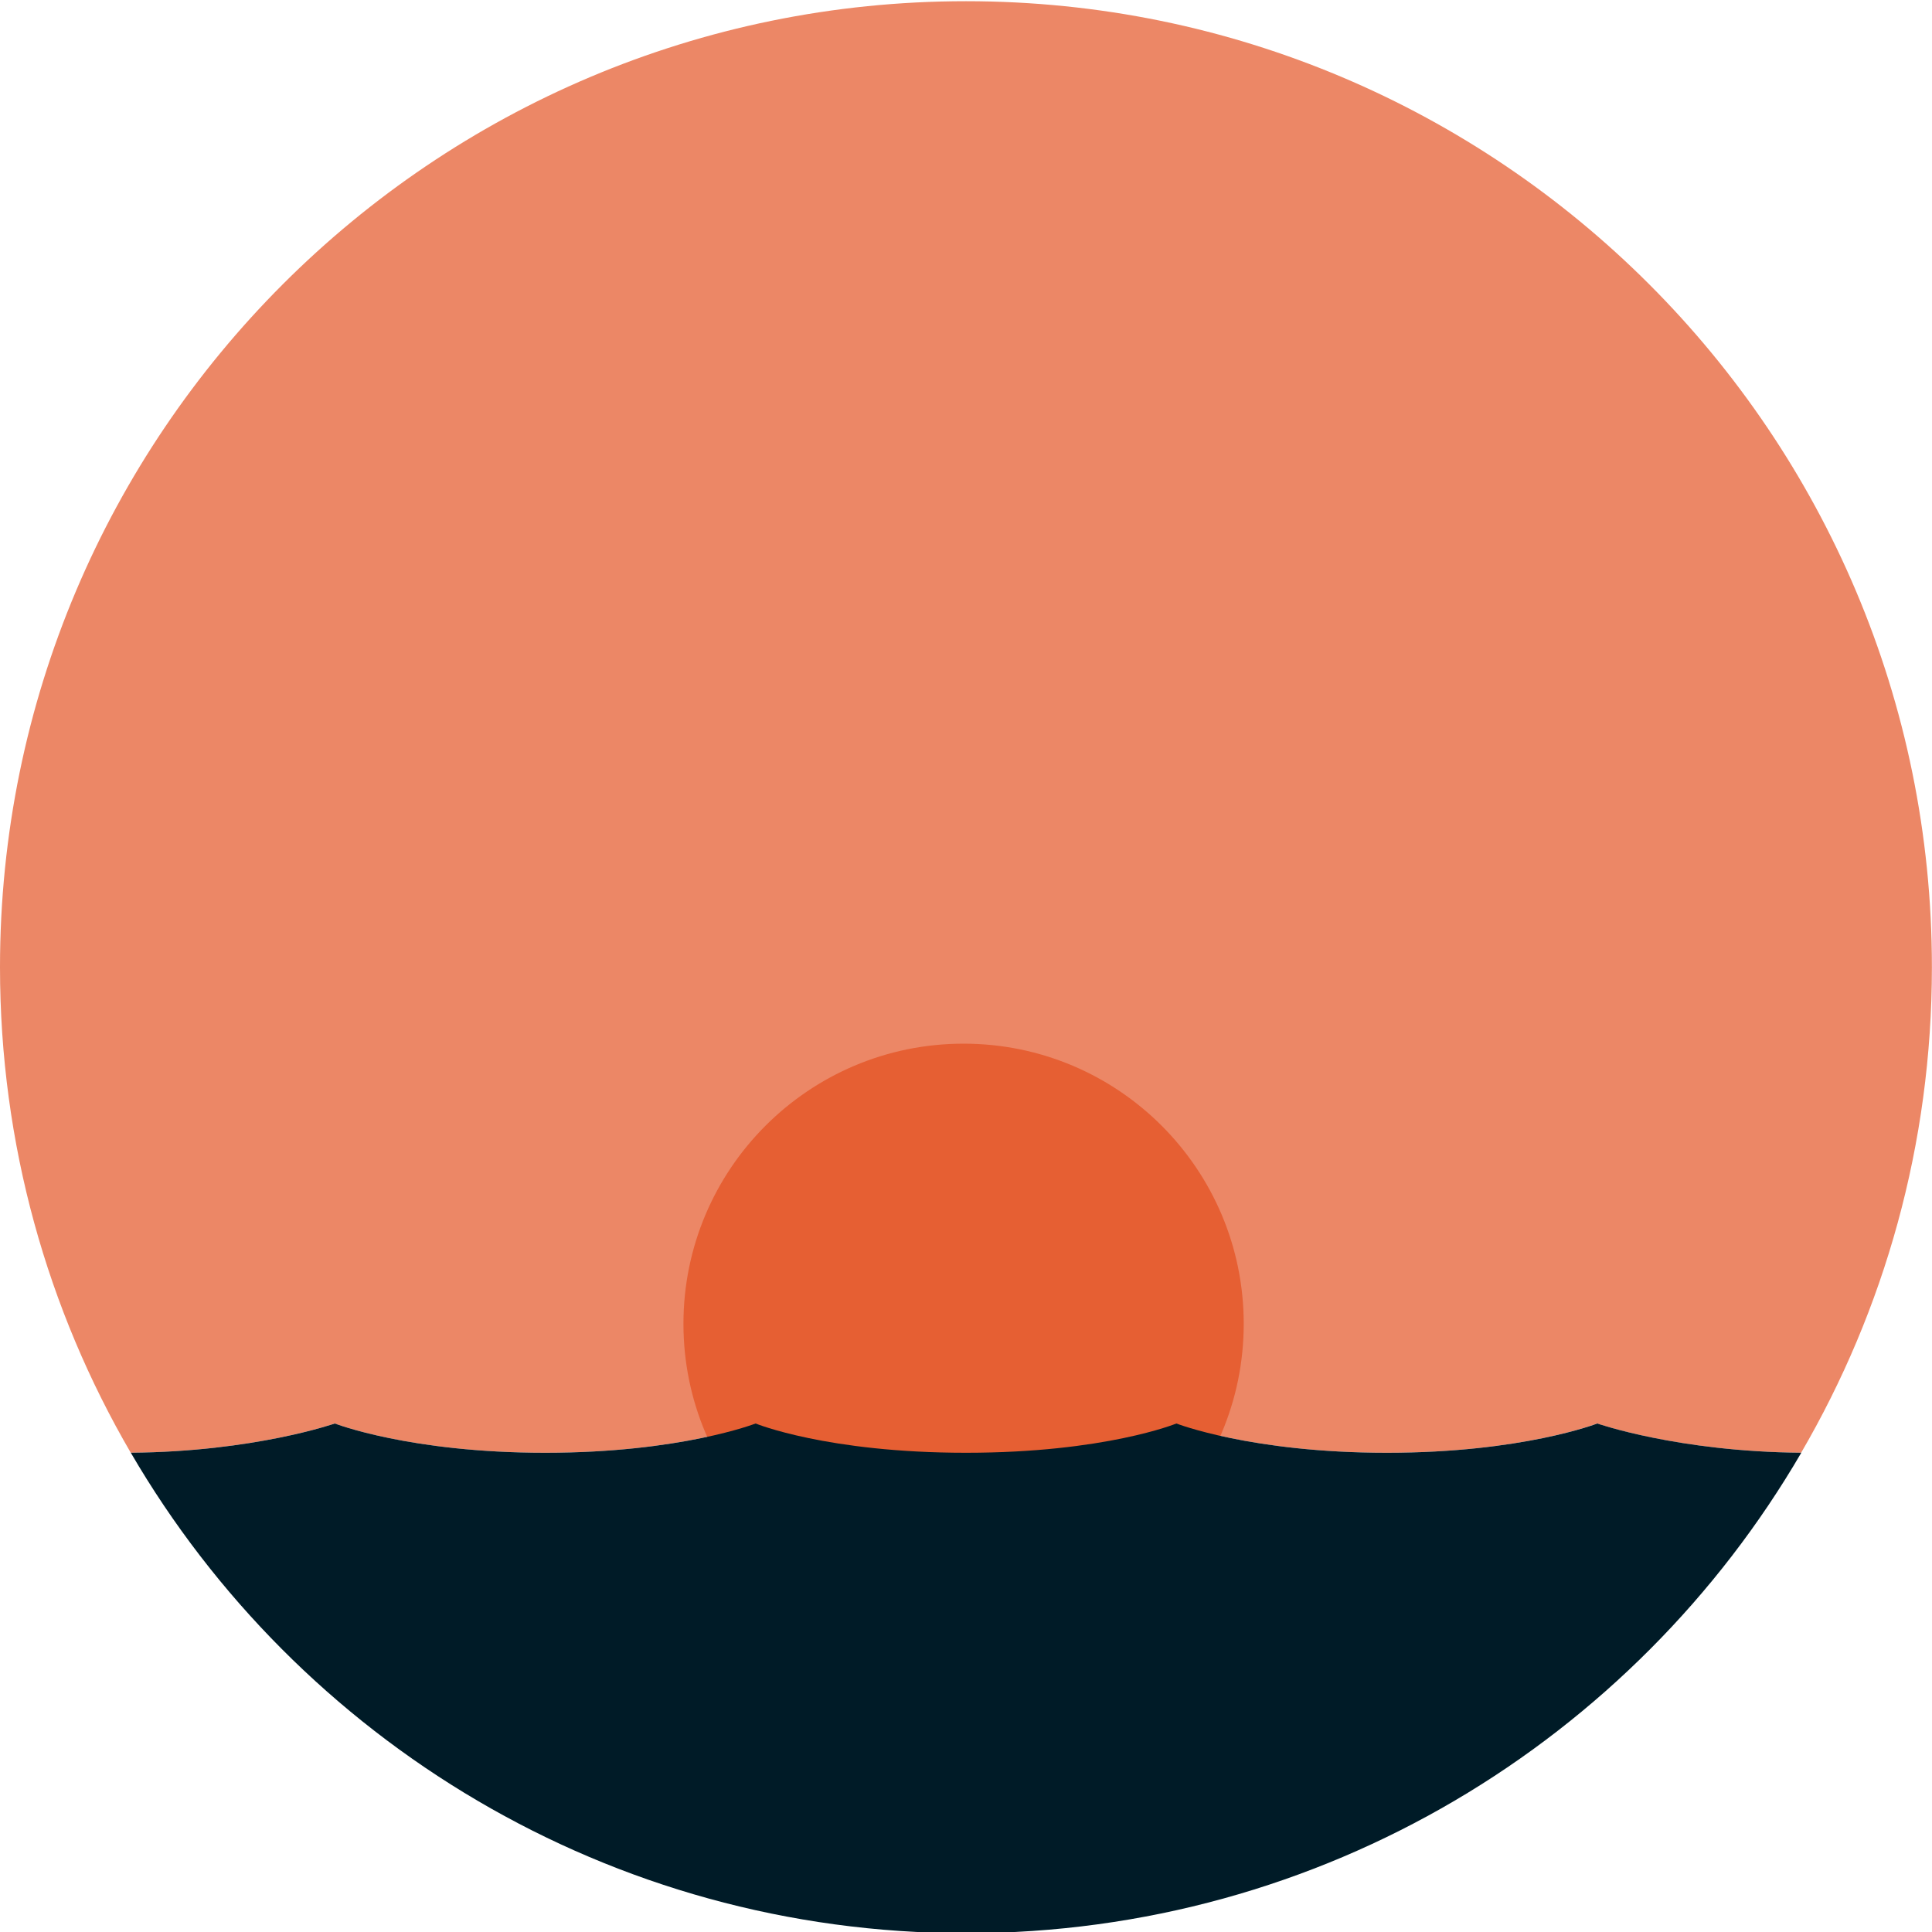
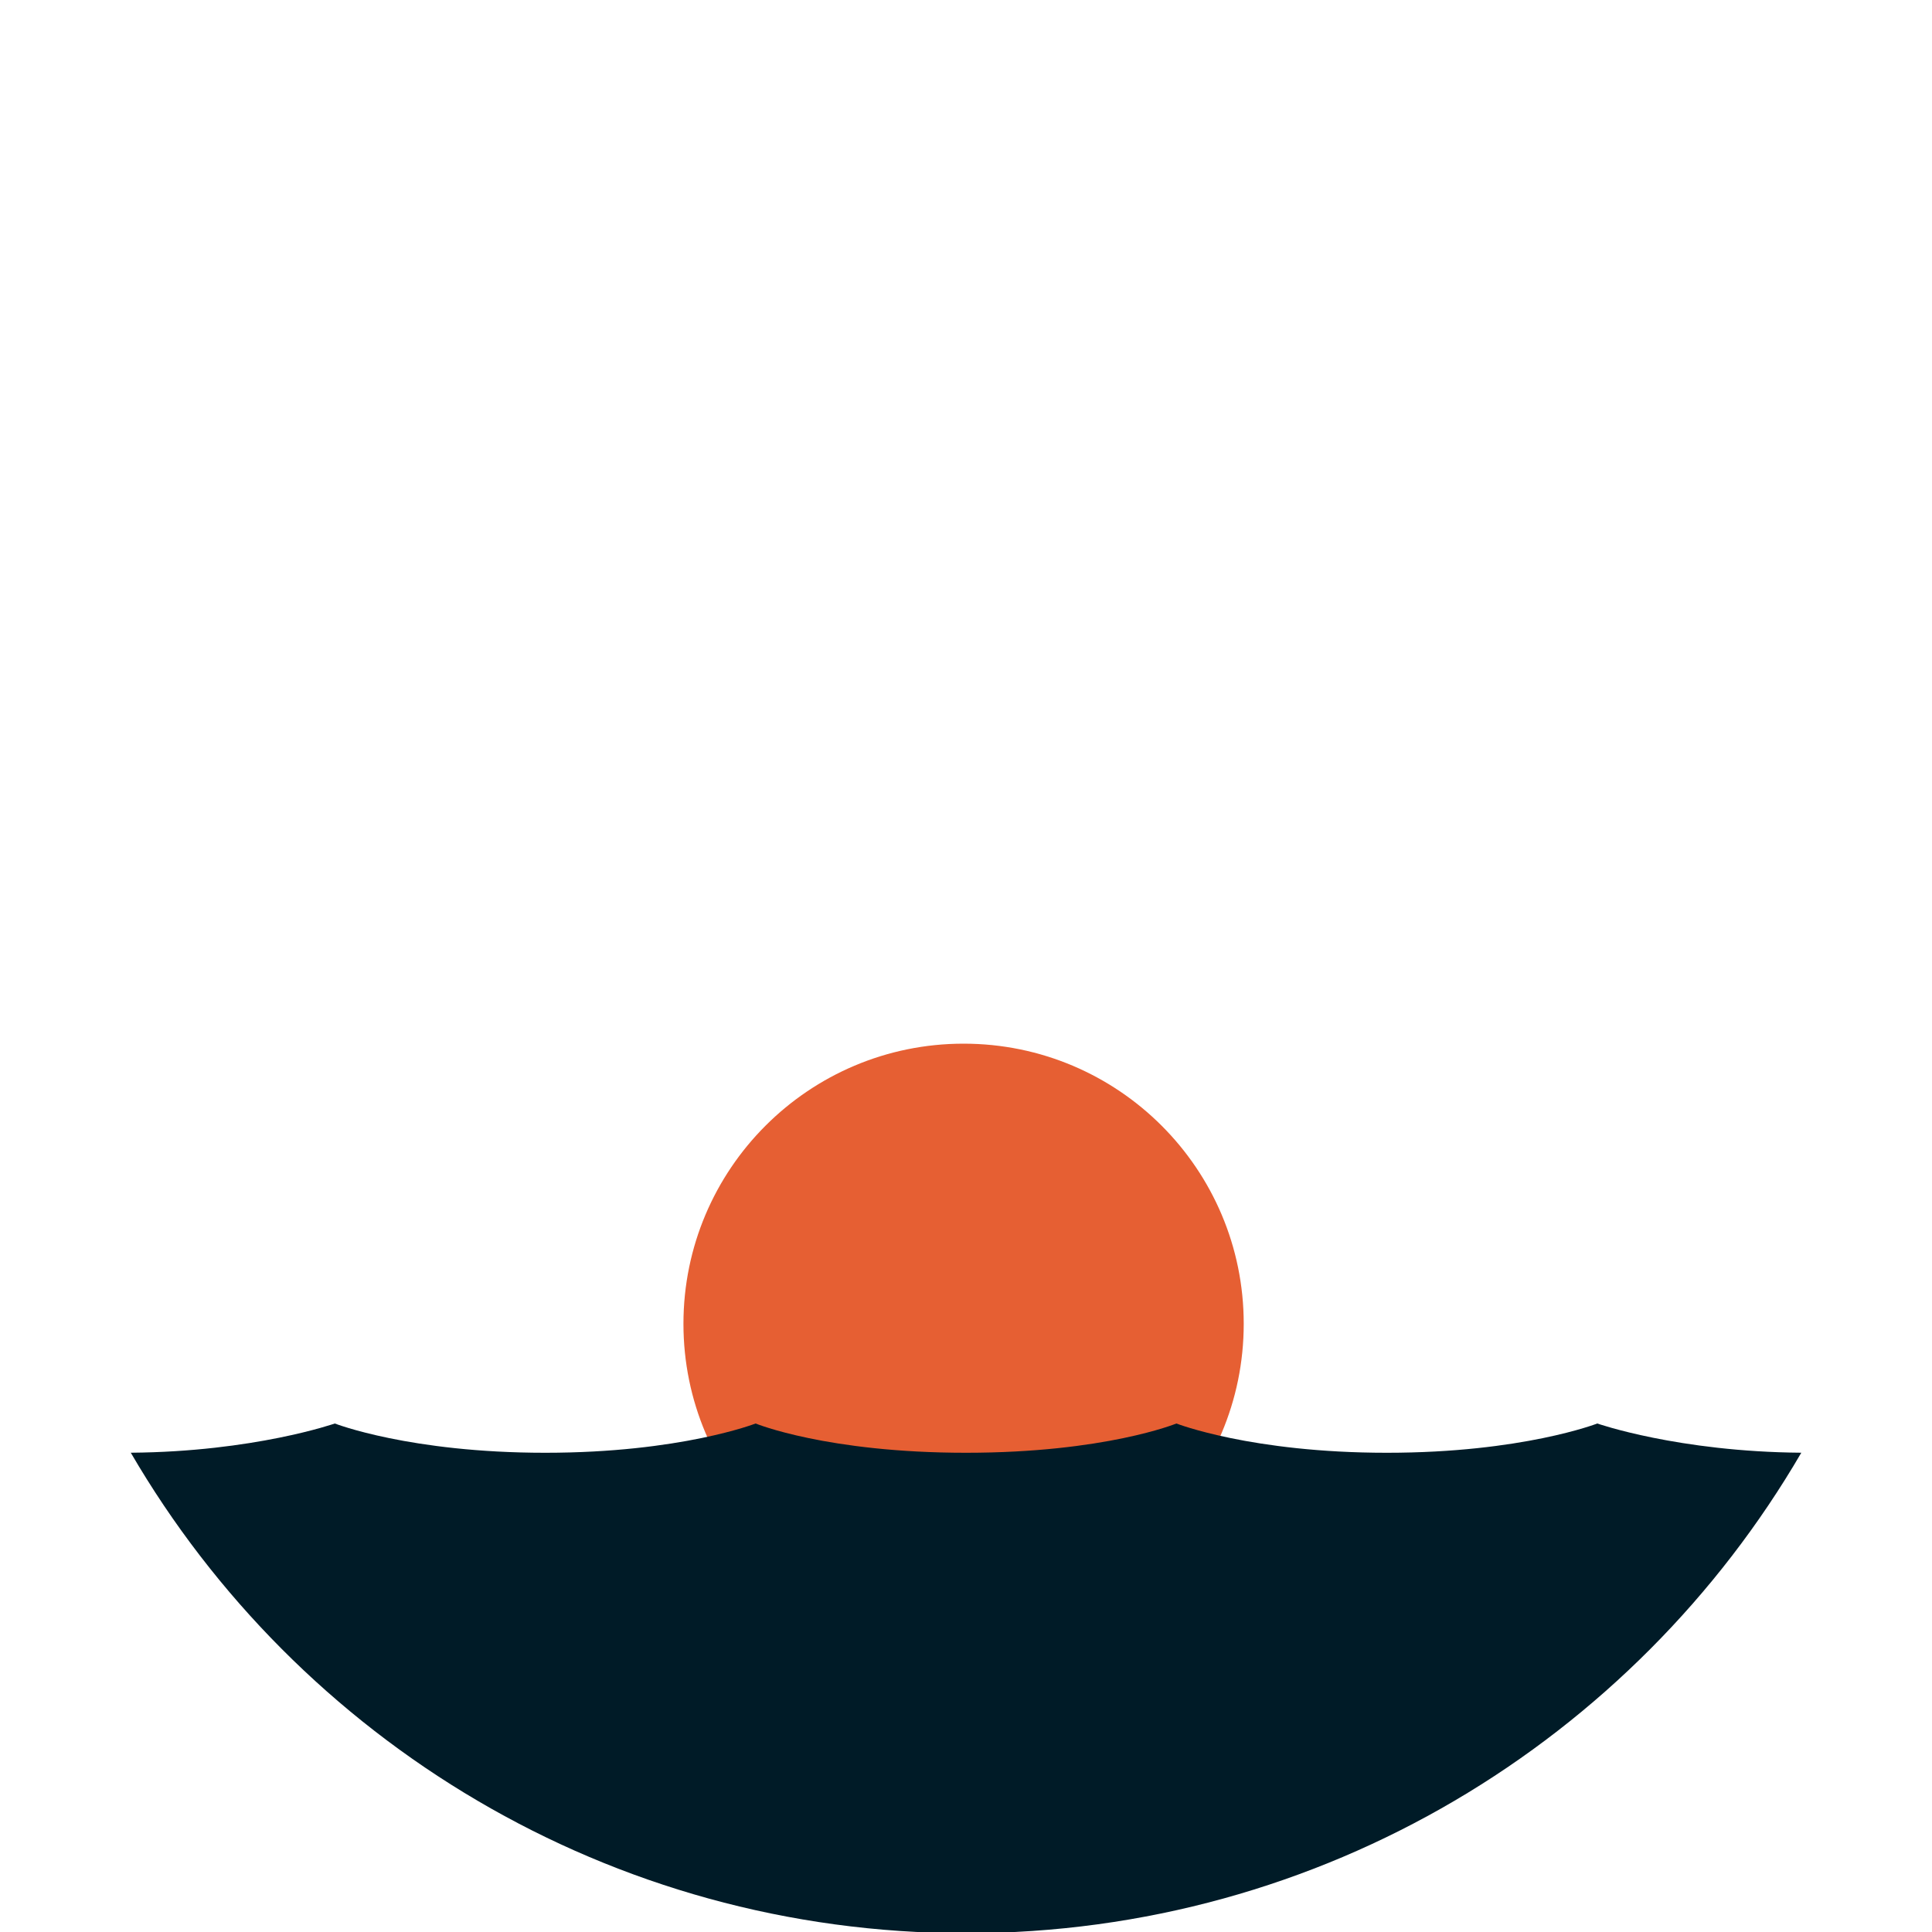
<svg xmlns="http://www.w3.org/2000/svg" viewBox="0 0 400 400">
  <defs>
    <style>
      .cls-1 {
        fill: #ec8766;
      }

      .cls-1, .cls-2, .cls-3 {
        stroke-width: 0px;
      }

      .cls-2 {
        fill: #001b27;
      }

      .cls-3 {
        fill: #e65f33;
      }
    </style>
  </defs>
  <g id="Layer_2" data-name="Layer 2">
-     <path class="cls-1" d="M200,.25C89.54.25,0,89.79,0,200.25c0,36.65,9.86,70.98,27.07,100.52,25.52-.2,42.24-6.05,42.24-6.05,0,0,15.53,6.06,43.56,6.06s43.56-6.06,43.56-6.06c0,0,14.77,6.06,43.56,6.06s43.56-6.06,43.56-6.06c0,0,15.53,6.06,43.56,6.06s43.56-6.06,43.56-6.06c0,0,16.72,5.85,42.24,6.05,17.21-29.54,27.07-63.87,27.07-100.52C400,89.79,310.46.25,200,.25Z" />
-   </g>
+     </g>
  <g id="Layer_1" data-name="Layer 1">
    <circle class="cls-3" cx="199.5" cy="274.08" r="58" />
    <path class="cls-2" d="M287.12,300.78c-28.03,0-43.56-6.06-43.56-6.06,0,0-14.77,6.06-43.56,6.06.17,0,.33,0,.51,0h0s-.51,0-.51,0c-28.79,0-43.56-6.06-43.56-6.06,0,0-15.53,6.06-43.56,6.06s-43.56-6.06-43.56-6.06c0,0-16.72,5.85-42.24,6.05,34.66,59.49,99.12,99.48,172.93,99.48s138.27-39.99,172.93-99.48c-25.52-.2-42.24-6.05-42.24-6.05,0,0-15.53,6.06-43.56,6.06Z" />
  </g>
</svg>